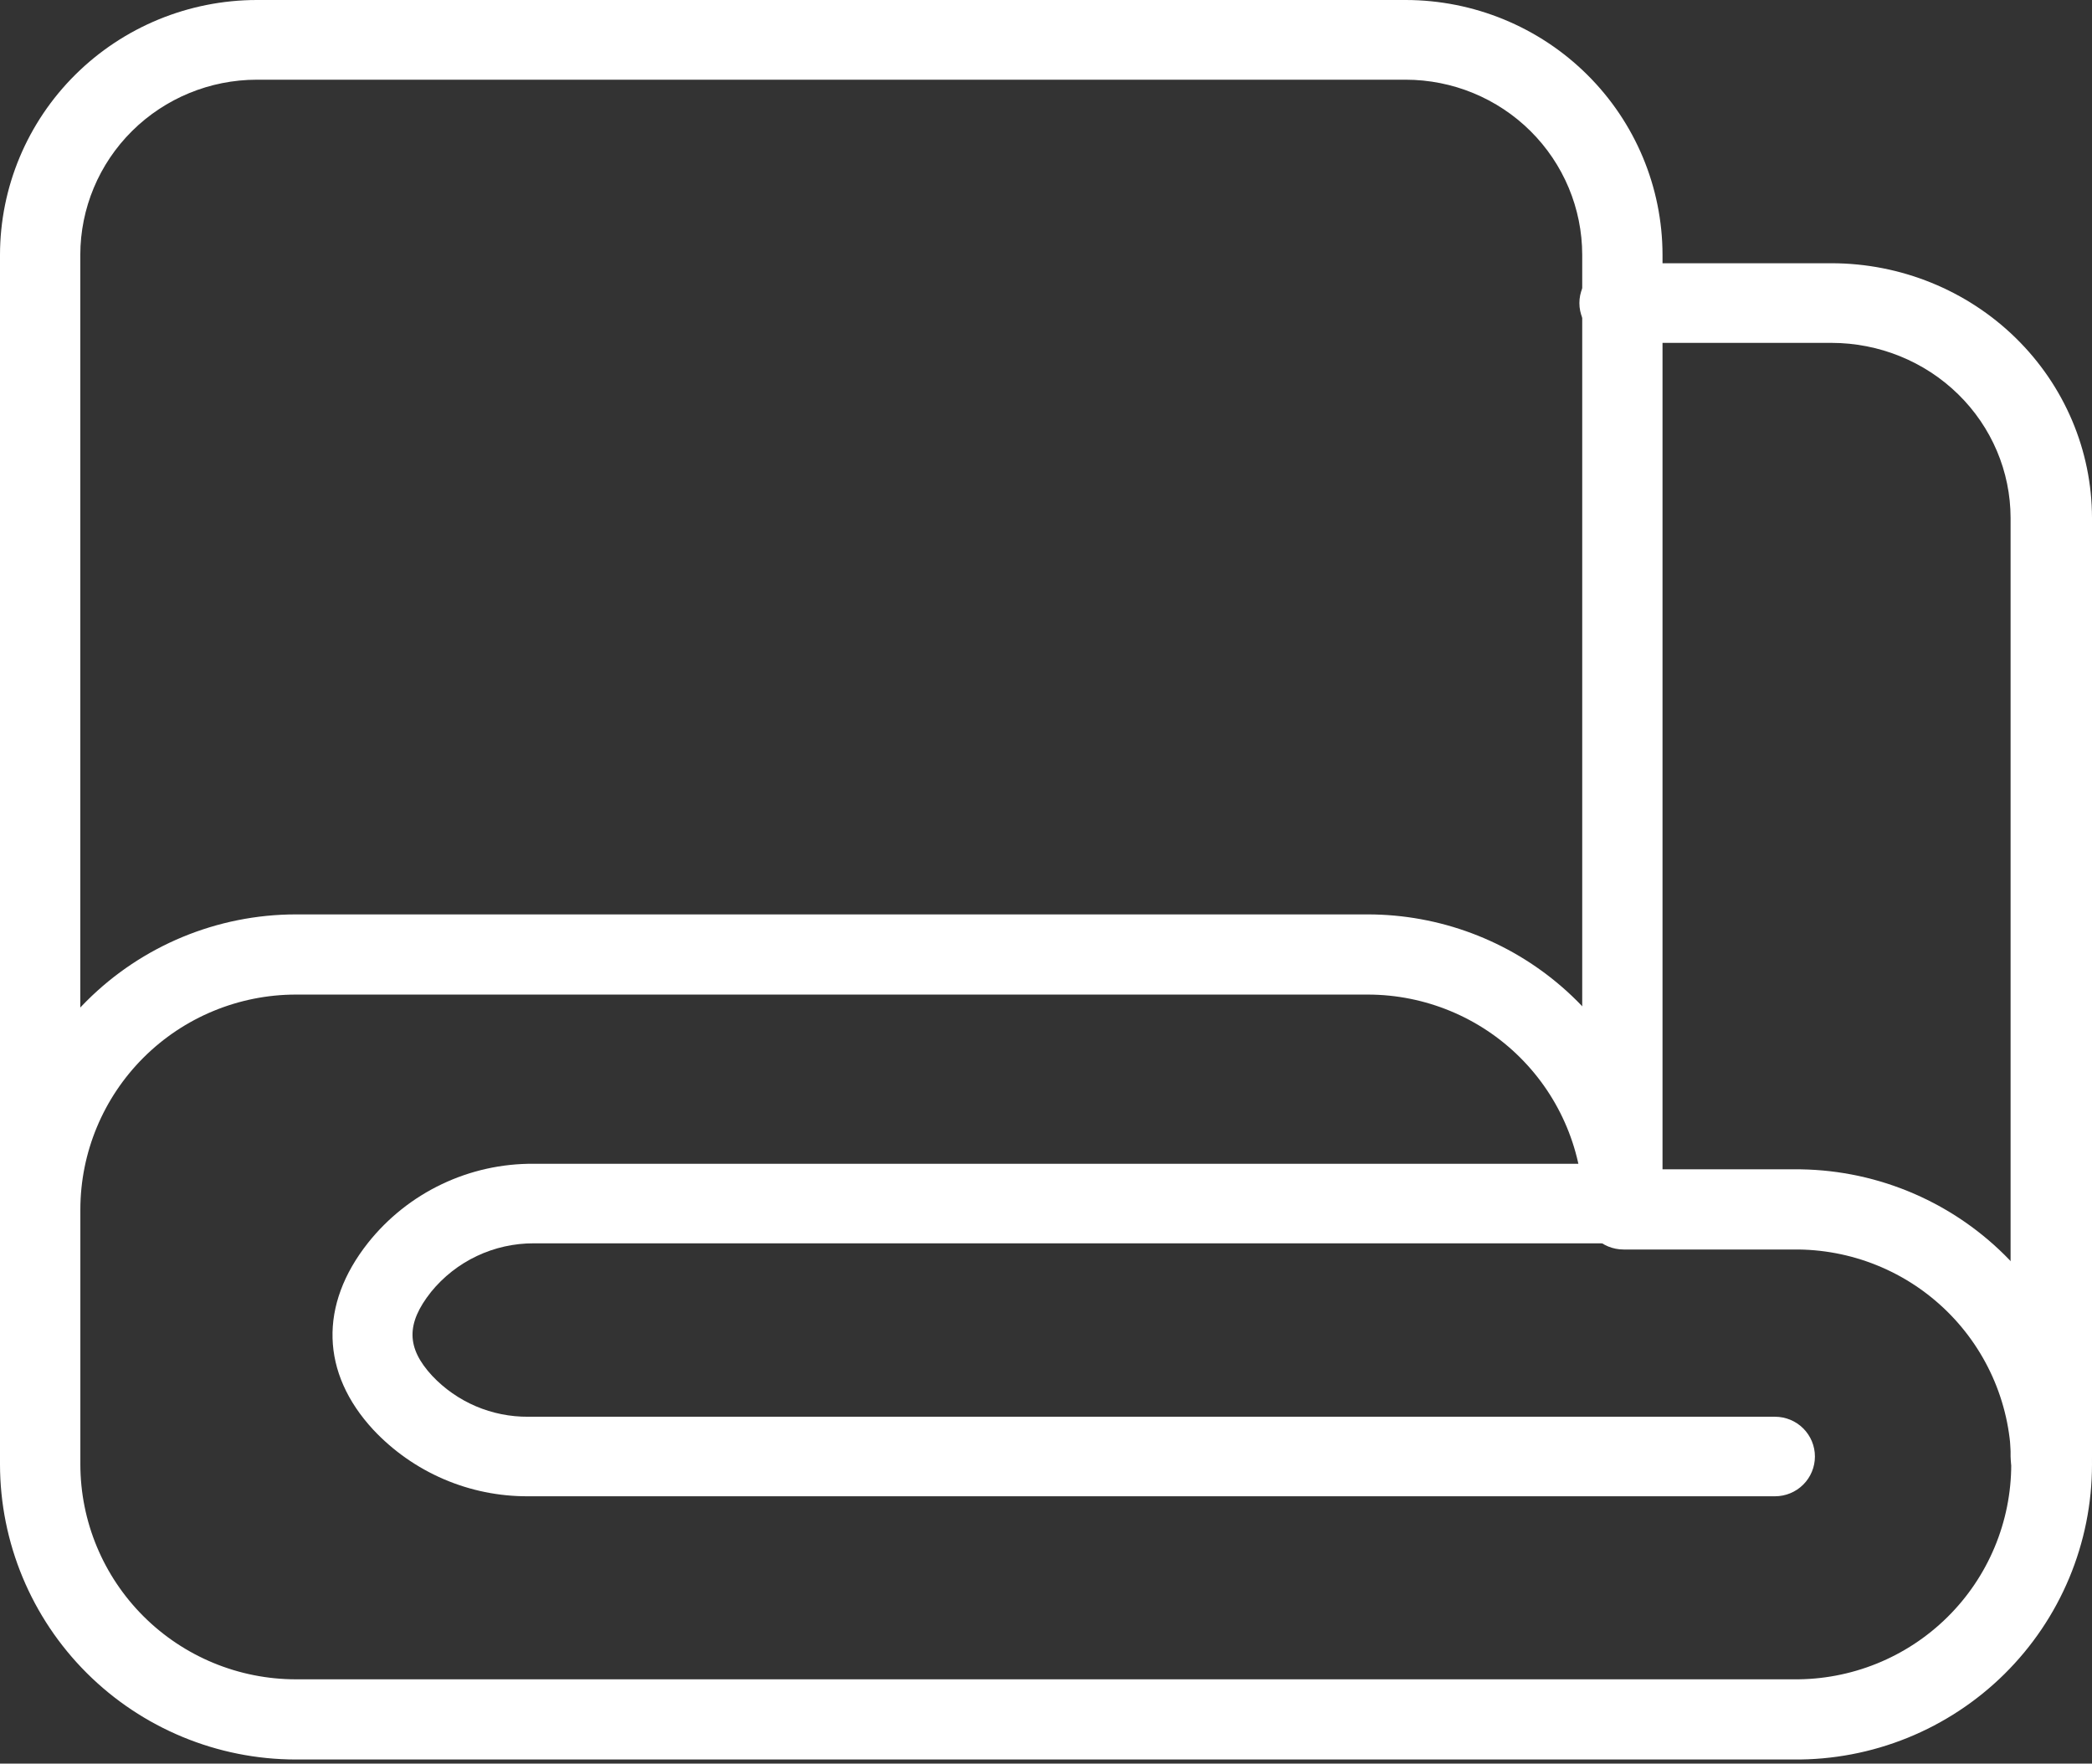
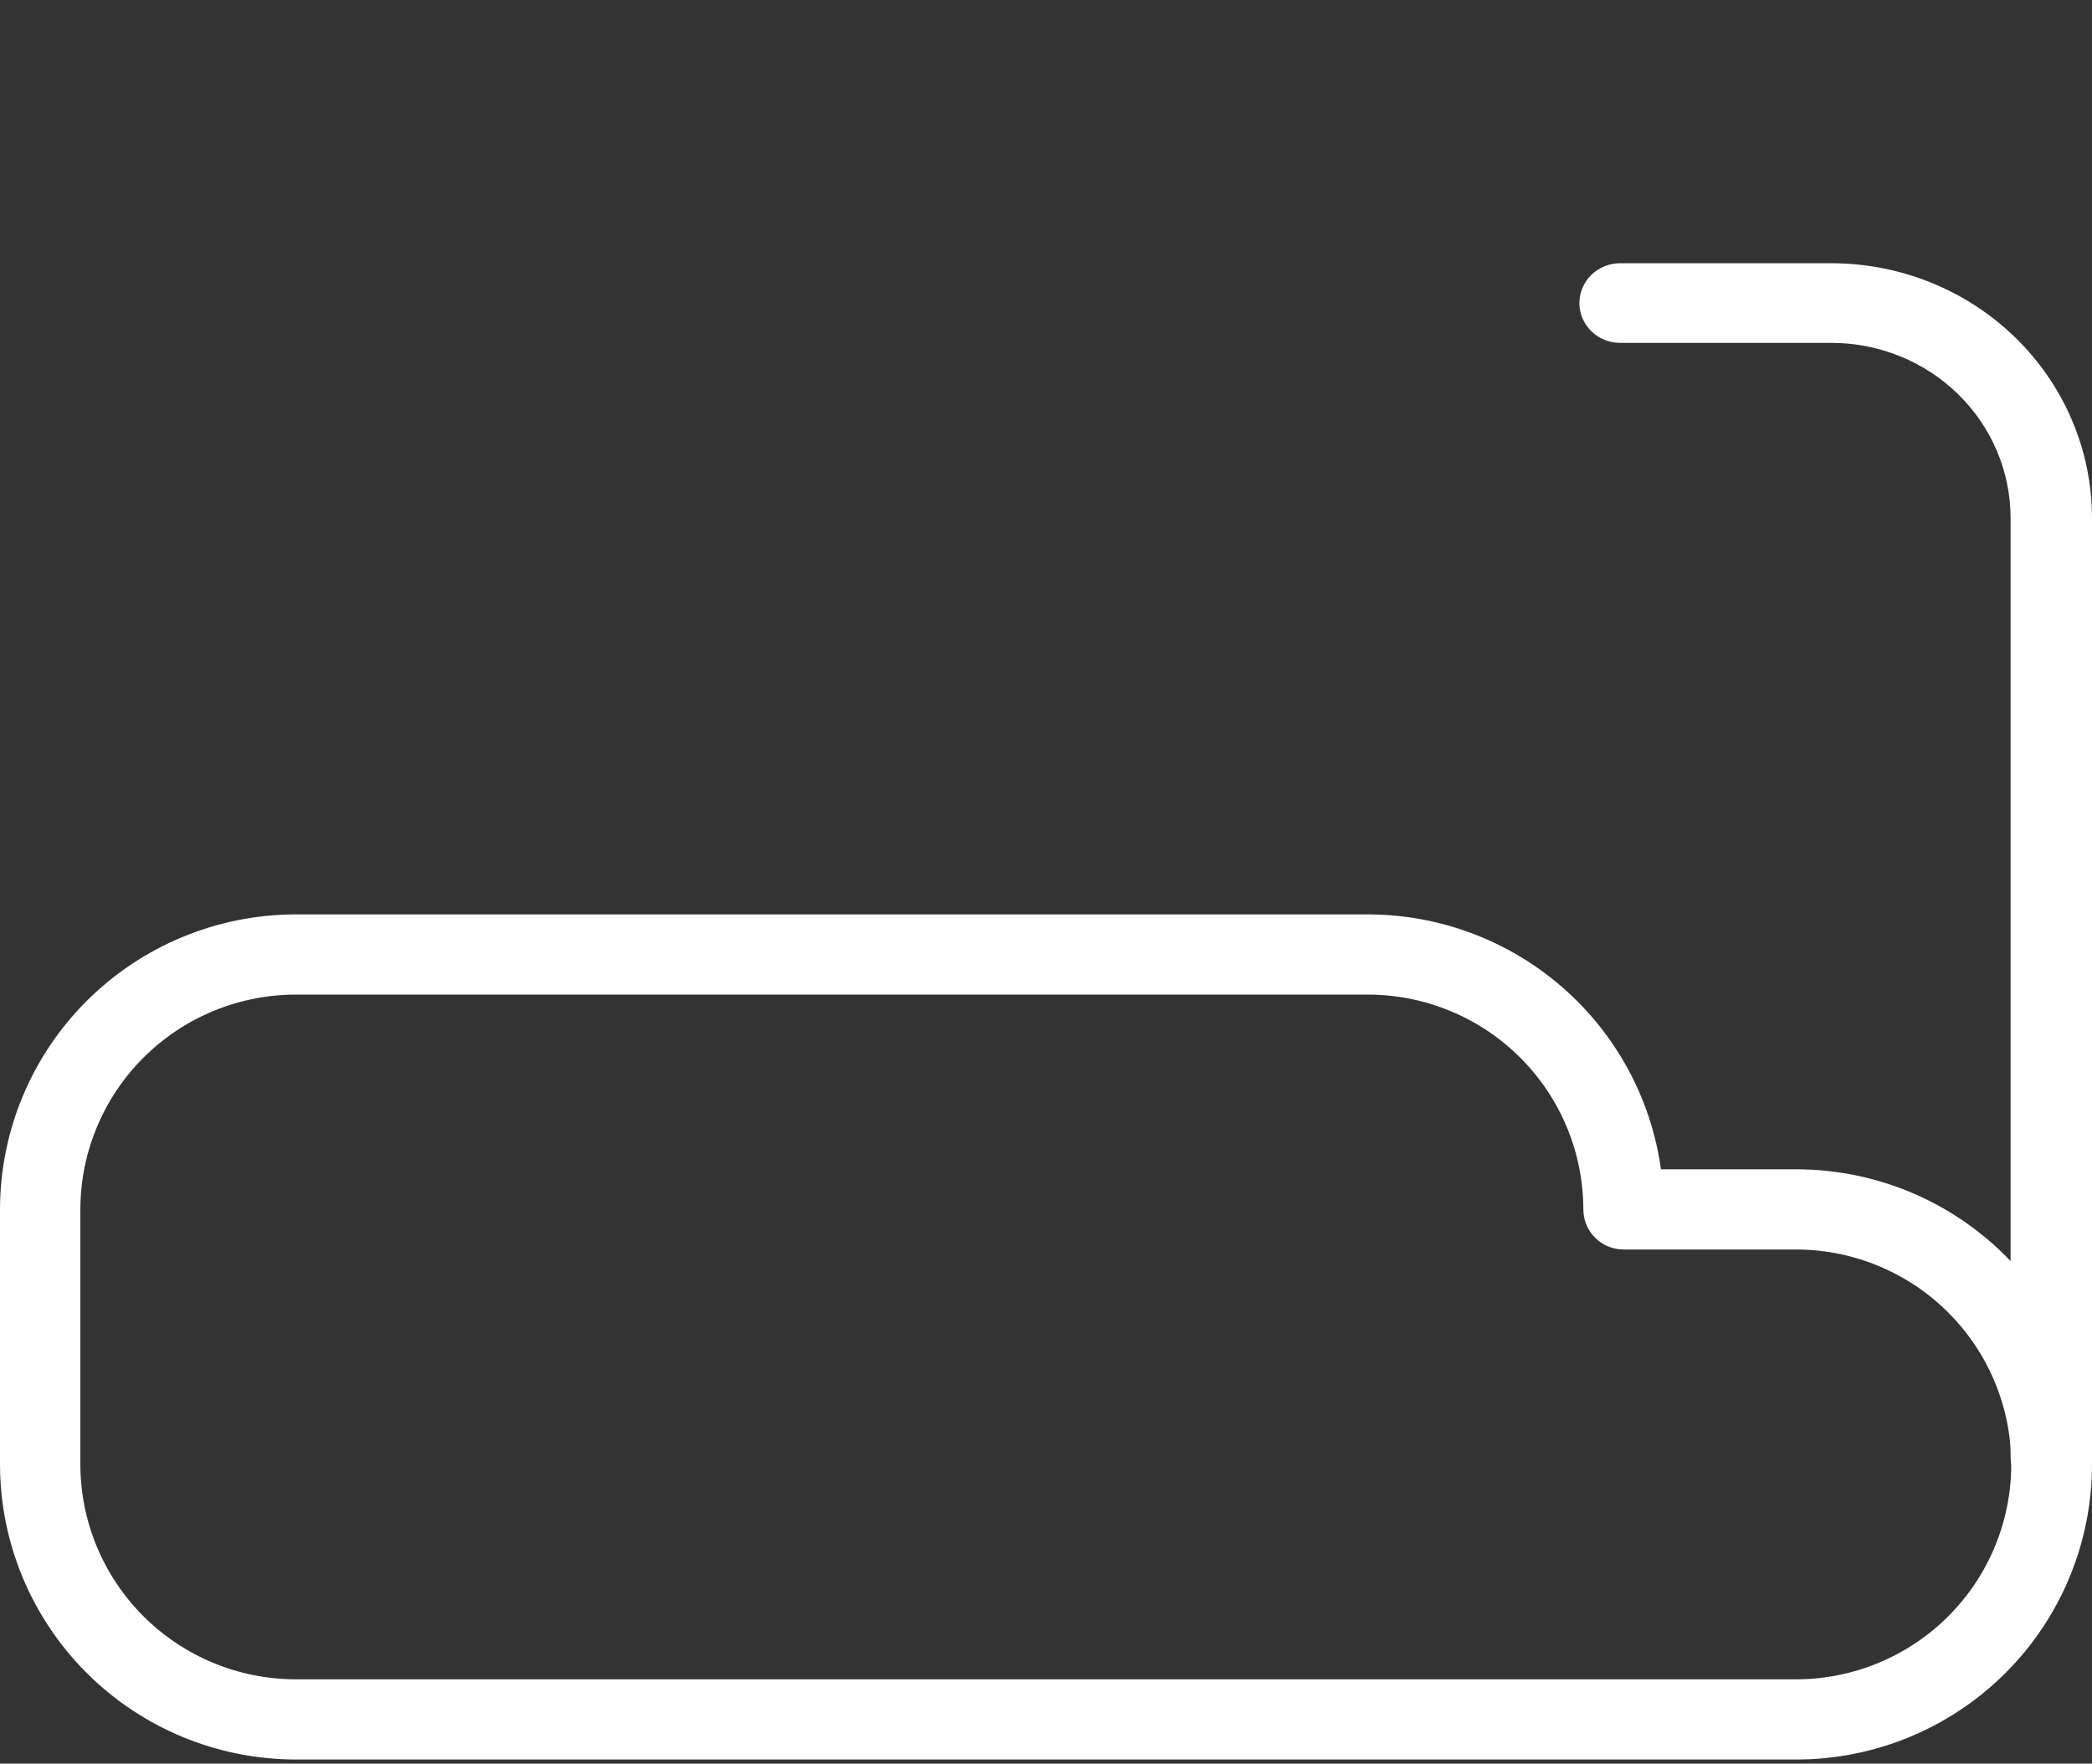
<svg xmlns="http://www.w3.org/2000/svg" width="172" height="145" viewBox="0 0 172 145" fill="none">
  <rect x="0" y="0" width="172" height="145" fill="#333333" stroke="none" />
  <path d="M168.653 123.02C167.765 123.02 166.914 122.675 166.286 122.061C165.659 121.447 165.306 120.615 165.306 119.747V42.577C165.301 38.763 163.749 35.106 160.992 32.409C158.234 29.712 154.495 28.195 150.596 28.19H133.201C132.314 28.19 131.462 27.845 130.835 27.231C130.207 26.617 129.854 25.784 129.854 24.916C129.854 24.048 130.207 23.215 130.835 22.601C131.462 21.988 132.314 21.643 133.201 21.643H150.596C156.27 21.649 161.711 23.857 165.723 27.781C169.736 31.706 171.993 37.027 172 42.577V119.747C172 120.615 171.647 121.447 171.02 122.061C170.392 122.675 169.541 123.02 168.653 123.02Z" fill="white" />
-   <path d="M3.301 123.02C2.426 123.02 1.586 122.675 0.967 122.06C0.348 121.446 0 120.612 0 119.743V20.95C0.007 15.396 2.233 10.07 6.19 6.143C10.148 2.215 15.514 0.006 21.11 0H115.579C121.175 0.006 126.541 2.215 130.498 6.143C134.456 10.07 136.682 15.396 136.689 20.95V98.904C136.689 99.773 136.341 100.606 135.722 101.22C135.103 101.835 134.263 102.18 133.388 102.18C132.512 102.18 131.673 101.835 131.054 101.22C130.434 100.606 130.087 99.773 130.087 98.904V20.95C130.082 17.133 128.552 13.473 125.832 10.774C123.112 8.075 119.425 6.557 115.579 6.553H21.11C17.264 6.557 13.576 8.075 10.856 10.774C8.136 13.473 6.606 17.133 6.602 20.95V119.743C6.602 120.612 6.254 121.446 5.635 122.06C5.016 122.675 4.176 123.02 3.301 123.02Z" fill="white" />
  <path d="M147.461 144.661H24.315C17.869 144.654 11.689 142.096 7.13 137.548C2.572 132.999 0.008 126.833 0 120.4V99.433C0.009 93.002 2.574 86.837 7.132 82.29C11.691 77.743 17.87 75.186 24.315 75.179H112.474C118.347 75.186 124.019 77.311 128.446 81.163C132.872 85.014 135.755 90.332 136.562 96.137H147.461C150.673 96.108 153.859 96.713 156.834 97.919C159.81 99.125 162.517 100.908 164.799 103.164C167.081 105.42 168.892 108.104 170.128 111.062C171.364 114.021 172 117.194 172 120.399C172 123.604 171.364 126.778 170.128 129.736C168.892 132.694 167.081 135.379 164.799 137.635C162.517 139.89 159.81 141.673 156.834 142.879C153.859 144.085 150.673 144.691 147.461 144.661ZM24.315 81.771C19.622 81.777 15.122 83.639 11.802 86.95C8.483 90.261 6.614 94.75 6.607 99.433V120.4C6.612 125.085 8.48 129.576 11.8 132.888C15.119 136.201 19.62 138.064 24.315 138.068H147.461C149.802 138.094 152.126 137.655 154.296 136.779C156.467 135.902 158.441 134.605 160.106 132.961C161.771 131.318 163.092 129.362 163.994 127.205C164.896 125.049 165.36 122.736 165.36 120.399C165.36 118.063 164.896 115.749 163.994 113.593C163.092 111.437 161.771 109.48 160.106 107.837C158.441 106.194 156.467 104.896 154.296 104.02C152.126 103.143 149.802 102.705 147.461 102.73H133.484C132.607 102.73 131.767 102.383 131.148 101.764C130.528 101.146 130.18 100.308 130.18 99.433C130.173 94.75 128.304 90.261 124.985 86.95C121.665 83.639 117.165 81.777 112.472 81.771H24.315Z" fill="white" />
-   <path d="M145.936 123.019H43.411C41.027 123.03 38.666 122.55 36.478 121.609C34.289 120.668 32.319 119.286 30.692 117.551C26.374 112.885 26.218 107.282 30.264 102.175C31.89 100.131 33.962 98.484 36.324 97.359C38.685 96.234 41.273 95.66 43.891 95.682H133.029C133.9 95.682 134.734 96.027 135.35 96.64C135.966 97.253 136.311 98.085 136.311 98.952C136.311 99.819 135.966 100.651 135.35 101.264C134.734 101.877 133.9 102.222 133.029 102.222H43.891C42.27 102.216 40.668 102.573 39.205 103.266C37.741 103.959 36.452 104.971 35.433 106.227C33.382 108.822 33.406 110.819 35.536 113.118C36.547 114.189 37.769 115.04 39.126 115.619C40.483 116.197 41.945 116.49 43.421 116.48H145.936C146.807 116.48 147.642 116.824 148.257 117.437C148.873 118.051 149.219 118.882 149.219 119.749C149.219 120.617 148.873 121.448 148.257 122.062C147.642 122.675 146.807 123.019 145.936 123.019Z" fill="white" />
</svg>